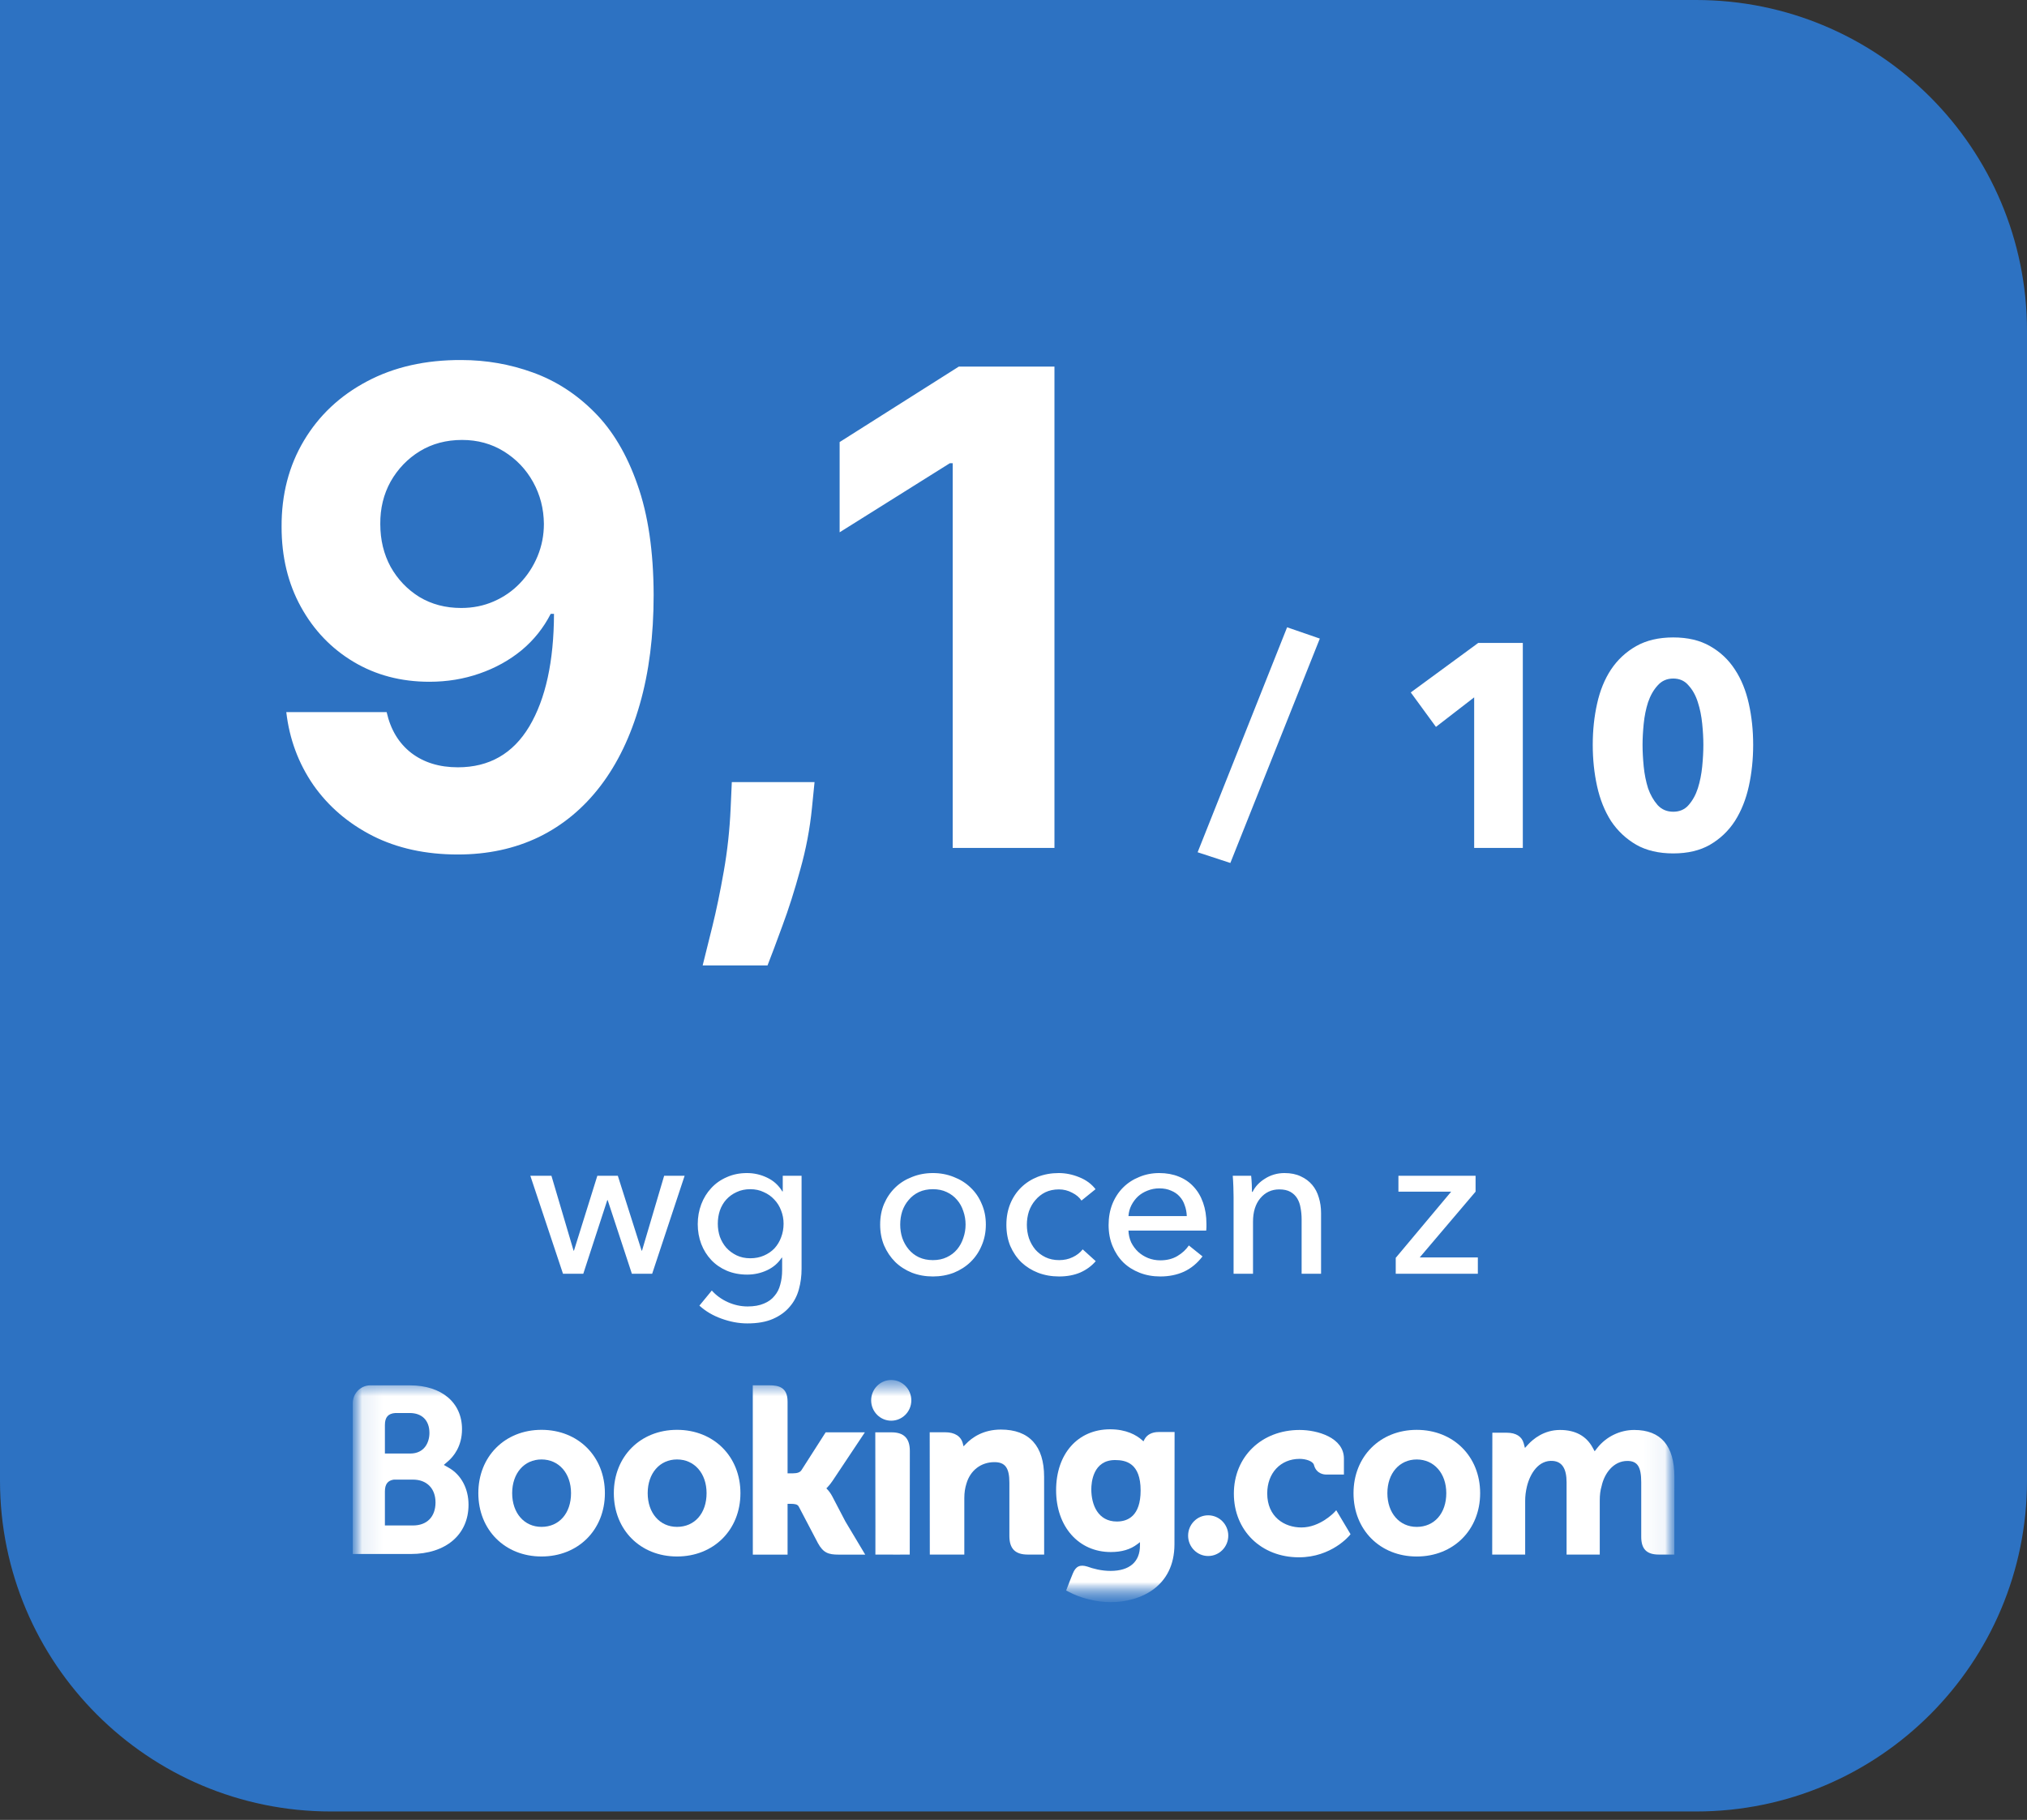
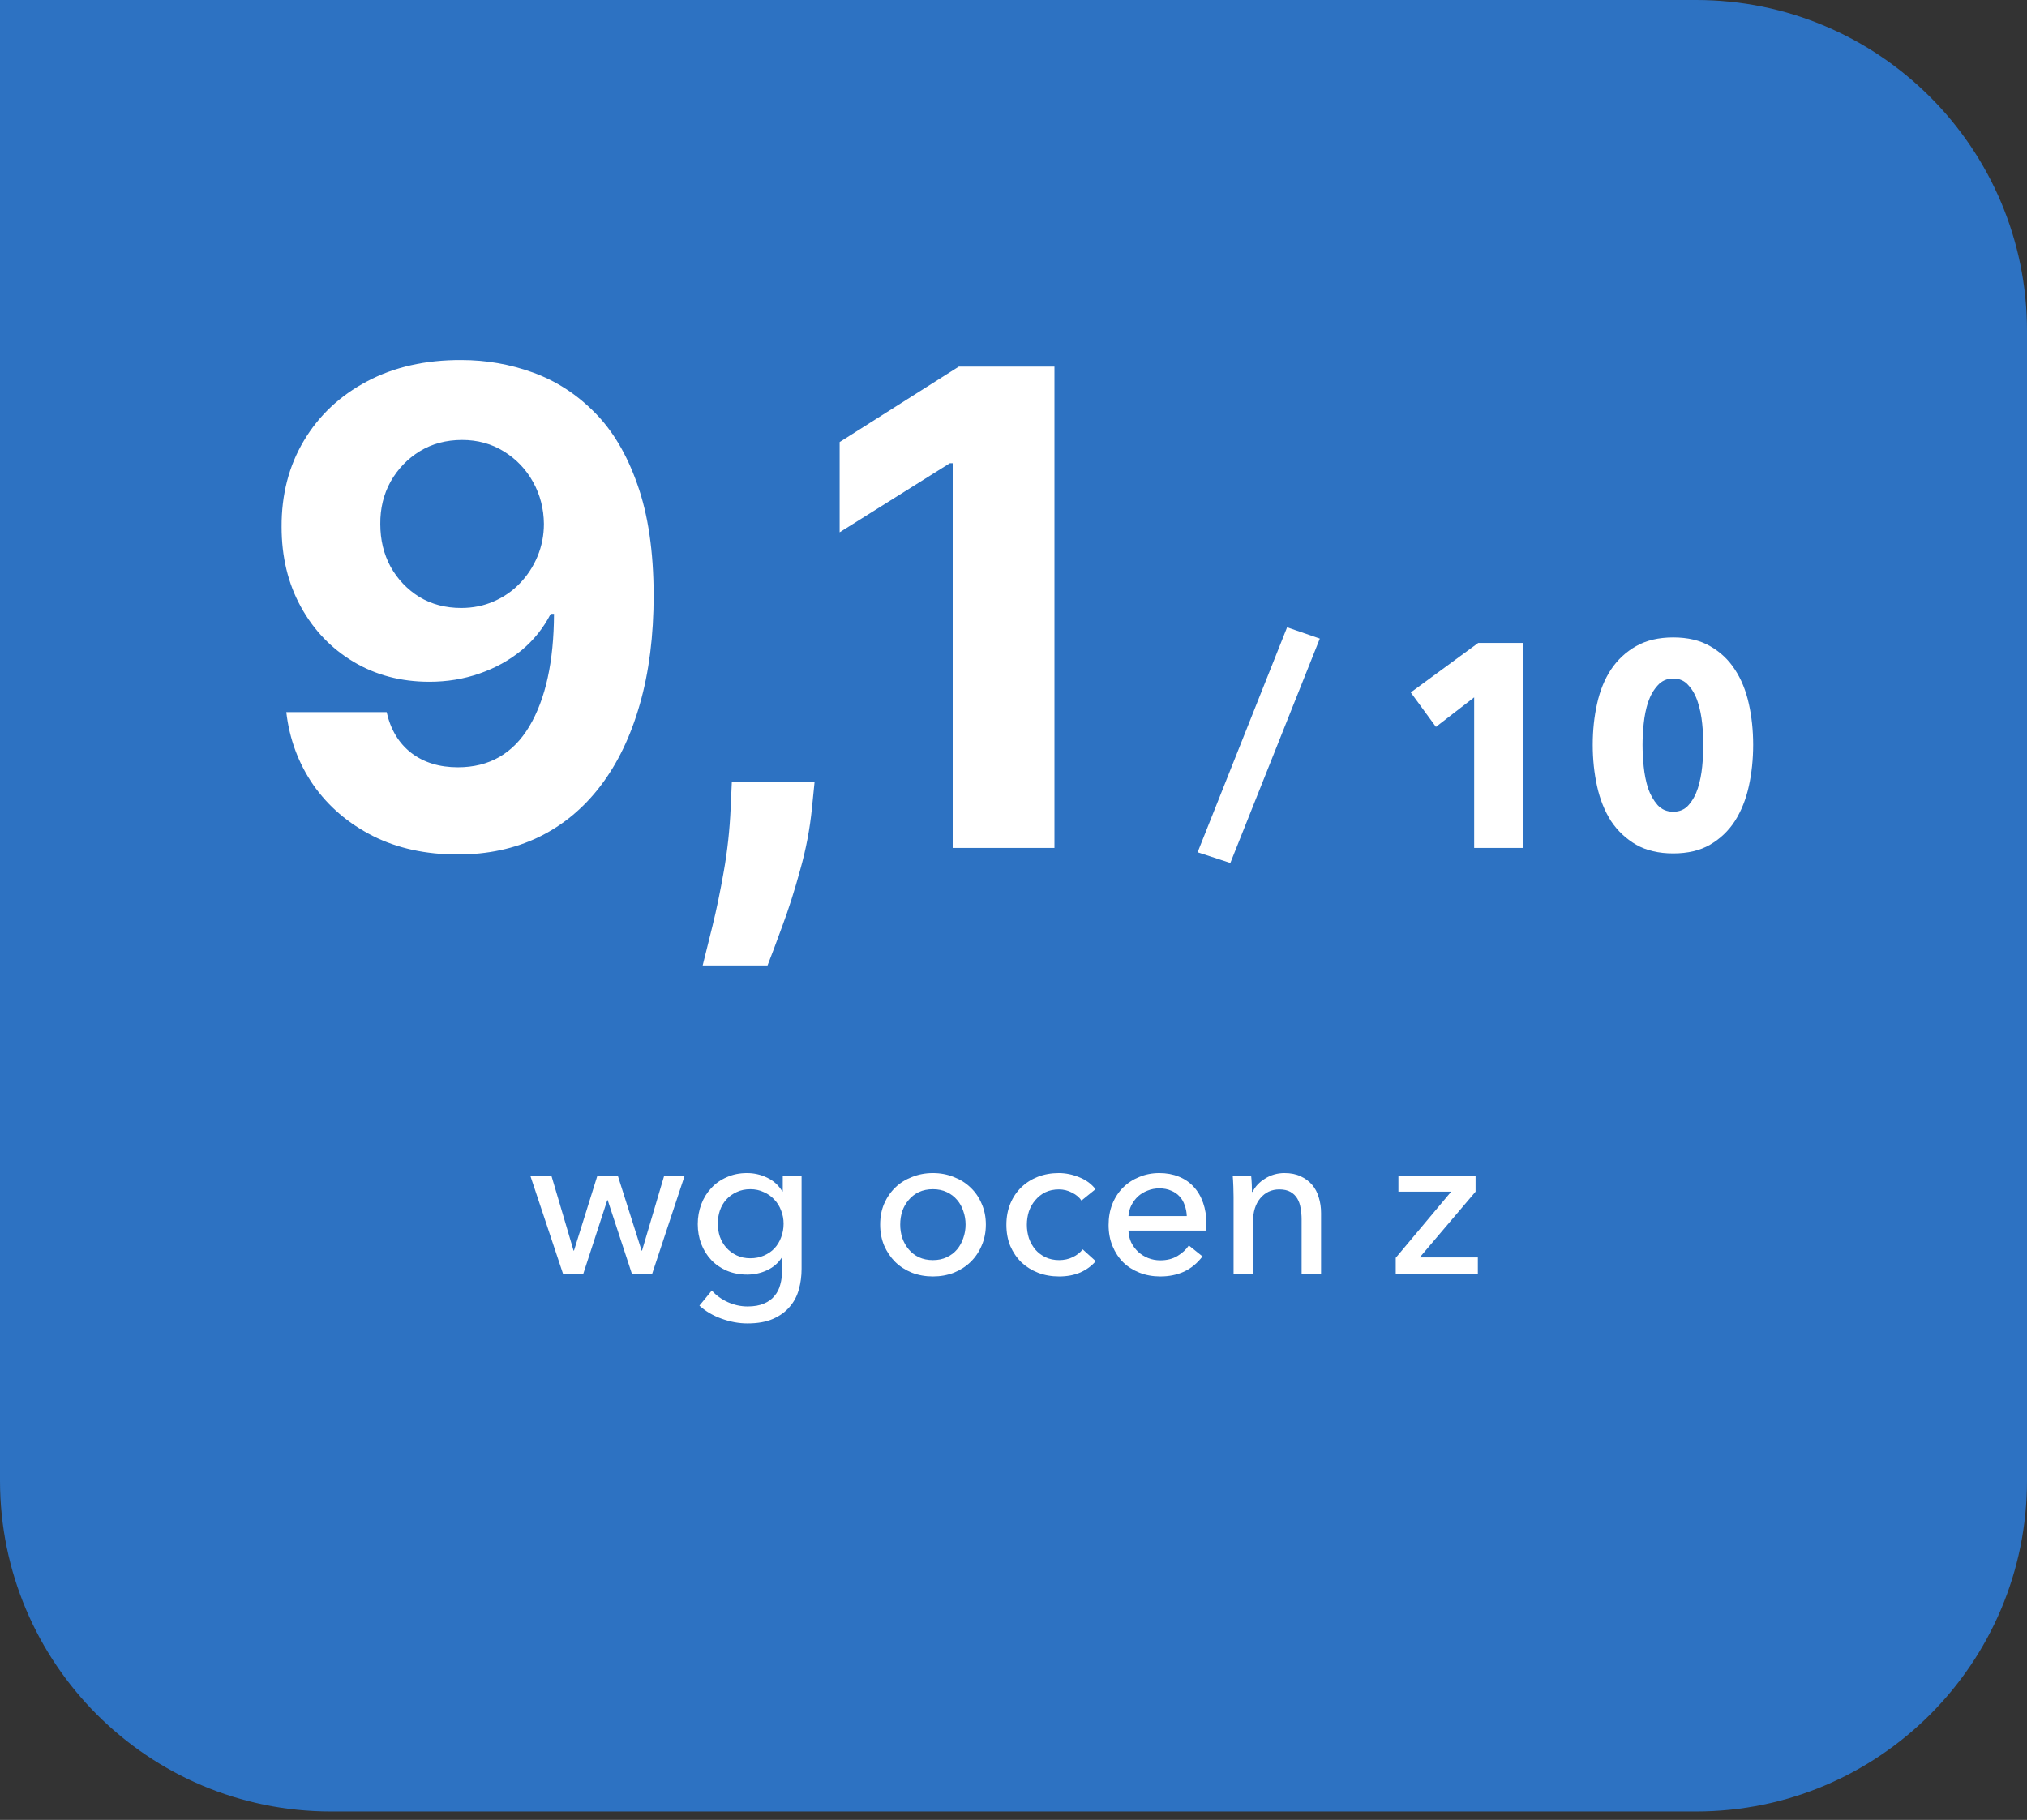
<svg xmlns="http://www.w3.org/2000/svg" width="98" height="88" viewBox="0 0 98 88" fill="none">
  <rect x="0" y="0" width="98" height="88" fill="#333333" stroke="none" />
  <path d="M0 0H82C90.837 0 98 7.163 98 16V71.592C98 80.428 90.837 87.592 82 87.592H16C7.163 87.592 0 80.428 0 71.592V0Z" fill="#2D72C2" />
  <path d="M22.307 17.409C23.504 17.409 24.655 17.61 25.761 18.011C26.875 18.413 27.867 19.053 28.739 19.932C29.617 20.811 30.311 21.977 30.818 23.432C31.333 24.879 31.595 26.655 31.602 28.761C31.602 30.739 31.379 32.504 30.932 34.057C30.492 35.602 29.86 36.917 29.034 38C28.208 39.083 27.212 39.909 26.046 40.477C24.879 41.038 23.576 41.318 22.136 41.318C20.583 41.318 19.212 41.019 18.023 40.42C16.833 39.814 15.875 38.992 15.148 37.955C14.428 36.909 13.992 35.735 13.841 34.432H18.693C18.883 35.28 19.28 35.939 19.886 36.409C20.492 36.871 21.242 37.102 22.136 37.102C23.651 37.102 24.803 36.443 25.591 35.125C26.379 33.799 26.776 31.985 26.784 29.682H26.625C26.276 30.364 25.807 30.951 25.216 31.443C24.625 31.928 23.947 32.303 23.182 32.568C22.424 32.833 21.617 32.966 20.761 32.966C19.39 32.966 18.167 32.644 17.091 32C16.015 31.356 15.167 30.47 14.546 29.341C13.924 28.212 13.614 26.924 13.614 25.477C13.606 23.917 13.966 22.526 14.693 21.307C15.421 20.087 16.436 19.133 17.739 18.443C19.049 17.746 20.572 17.401 22.307 17.409ZM22.341 21.273C21.576 21.273 20.894 21.454 20.296 21.818C19.704 22.182 19.235 22.671 18.886 23.284C18.546 23.898 18.379 24.583 18.386 25.341C18.386 26.106 18.553 26.796 18.886 27.409C19.227 28.015 19.689 28.5 20.273 28.864C20.864 29.22 21.538 29.398 22.296 29.398C22.864 29.398 23.39 29.292 23.875 29.079C24.36 28.867 24.78 28.576 25.136 28.204C25.5 27.826 25.784 27.39 25.989 26.898C26.193 26.405 26.296 25.883 26.296 25.329C26.288 24.595 26.114 23.921 25.773 23.307C25.432 22.693 24.962 22.201 24.364 21.829C23.765 21.458 23.091 21.273 22.341 21.273ZM39.381 37.818L39.256 39.068C39.157 40.068 38.968 41.064 38.688 42.057C38.415 43.057 38.127 43.962 37.824 44.773C37.528 45.583 37.29 46.22 37.108 46.682H33.972C34.085 46.235 34.24 45.61 34.438 44.807C34.635 44.011 34.82 43.117 34.994 42.125C35.169 41.133 35.278 40.121 35.324 39.091L35.381 37.818H39.381ZM50.98 17.727V41H46.06V22.398H45.923L40.594 25.739V21.375L46.355 17.727H50.98Z" fill="white" />
  <path d="M59.484 41.728L57.902 41.21L62.228 30.332L63.81 30.878L59.484 41.728ZM71.272 41V33.72L69.424 35.148L68.207 33.482L71.469 31.088H73.624V41H71.272ZM84.761 36.016C84.761 36.716 84.691 37.383 84.551 38.018C84.411 38.653 84.187 39.213 83.879 39.698C83.571 40.174 83.17 40.557 82.675 40.846C82.19 41.126 81.597 41.266 80.897 41.266C80.197 41.266 79.6 41.126 79.105 40.846C78.611 40.557 78.205 40.174 77.887 39.698C77.579 39.213 77.355 38.653 77.215 38.018C77.075 37.383 77.005 36.716 77.005 36.016C77.005 35.316 77.075 34.653 77.215 34.028C77.355 33.393 77.579 32.843 77.887 32.376C78.205 31.9 78.611 31.522 79.105 31.242C79.6 30.962 80.197 30.822 80.897 30.822C81.597 30.822 82.19 30.962 82.675 31.242C83.17 31.522 83.571 31.9 83.879 32.376C84.187 32.843 84.411 33.393 84.551 34.028C84.691 34.653 84.761 35.316 84.761 36.016ZM82.353 36.016C82.353 35.708 82.335 35.367 82.297 34.994C82.26 34.621 82.19 34.275 82.087 33.958C81.985 33.631 81.835 33.361 81.639 33.146C81.453 32.922 81.205 32.81 80.897 32.81C80.589 32.81 80.337 32.922 80.141 33.146C79.945 33.361 79.791 33.631 79.679 33.958C79.577 34.275 79.507 34.621 79.469 34.994C79.432 35.367 79.413 35.708 79.413 36.016C79.413 36.333 79.432 36.683 79.469 37.066C79.507 37.439 79.577 37.789 79.679 38.116C79.791 38.433 79.945 38.704 80.141 38.928C80.337 39.143 80.589 39.25 80.897 39.25C81.205 39.25 81.453 39.143 81.639 38.928C81.835 38.704 81.985 38.433 82.087 38.116C82.19 37.789 82.26 37.439 82.297 37.066C82.335 36.683 82.353 36.333 82.353 36.016Z" fill="white" />
  <path d="M26.66 56.852L27.73 60.472H27.75L28.88 56.852H29.87L31.02 60.472H31.04L32.11 56.852H33.1L31.53 61.592H30.55L29.38 58.032H29.36L28.2 61.592H27.22L25.64 56.852H26.66ZM34.414 62.402C34.621 62.635 34.878 62.822 35.184 62.962C35.498 63.102 35.818 63.172 36.144 63.172C36.458 63.172 36.721 63.125 36.934 63.032C37.148 62.945 37.318 62.822 37.444 62.662C37.578 62.509 37.671 62.325 37.724 62.112C37.784 61.899 37.814 61.669 37.814 61.422V60.812H37.794C37.621 61.079 37.384 61.282 37.084 61.422C36.784 61.562 36.464 61.632 36.124 61.632C35.764 61.632 35.434 61.569 35.134 61.442C34.841 61.315 34.591 61.142 34.384 60.922C34.178 60.702 34.018 60.445 33.904 60.152C33.791 59.852 33.734 59.532 33.734 59.192C33.734 58.852 33.791 58.532 33.904 58.232C34.018 57.932 34.178 57.672 34.384 57.452C34.591 57.225 34.841 57.049 35.134 56.922C35.428 56.789 35.754 56.722 36.114 56.722C36.454 56.722 36.778 56.795 37.084 56.942C37.398 57.089 37.644 57.312 37.824 57.612H37.844V56.852H38.754V61.352C38.754 61.699 38.711 62.029 38.624 62.342C38.538 62.662 38.391 62.942 38.184 63.182C37.978 63.429 37.708 63.625 37.374 63.772C37.041 63.919 36.628 63.992 36.134 63.992C35.721 63.992 35.304 63.915 34.884 63.762C34.471 63.615 34.114 63.405 33.814 63.132L34.414 62.402ZM34.704 59.172C34.704 59.392 34.738 59.602 34.804 59.802C34.878 60.002 34.981 60.179 35.114 60.332C35.254 60.485 35.421 60.609 35.614 60.702C35.808 60.795 36.028 60.842 36.274 60.842C36.514 60.842 36.734 60.799 36.934 60.712C37.134 60.625 37.304 60.509 37.444 60.362C37.584 60.209 37.691 60.032 37.764 59.832C37.844 59.625 37.884 59.405 37.884 59.172C37.884 58.945 37.844 58.732 37.764 58.532C37.691 58.332 37.581 58.155 37.434 58.002C37.294 57.849 37.124 57.729 36.924 57.642C36.731 57.549 36.514 57.502 36.274 57.502C36.028 57.502 35.808 57.549 35.614 57.642C35.421 57.729 35.254 57.849 35.114 58.002C34.981 58.149 34.878 58.325 34.804 58.532C34.738 58.732 34.704 58.945 34.704 59.172ZM47.663 59.212C47.663 59.579 47.596 59.915 47.463 60.222C47.336 60.529 47.156 60.795 46.923 61.022C46.696 61.242 46.426 61.415 46.113 61.542C45.799 61.662 45.463 61.722 45.103 61.722C44.743 61.722 44.406 61.662 44.093 61.542C43.779 61.415 43.509 61.242 43.283 61.022C43.056 60.795 42.876 60.529 42.743 60.222C42.616 59.915 42.553 59.579 42.553 59.212C42.553 58.845 42.616 58.512 42.743 58.212C42.876 57.905 43.056 57.642 43.283 57.422C43.509 57.202 43.779 57.032 44.093 56.912C44.406 56.785 44.743 56.722 45.103 56.722C45.463 56.722 45.799 56.785 46.113 56.912C46.426 57.032 46.696 57.202 46.923 57.422C47.156 57.642 47.336 57.905 47.463 58.212C47.596 58.512 47.663 58.845 47.663 59.212ZM46.683 59.212C46.683 58.985 46.646 58.769 46.573 58.562C46.506 58.355 46.406 58.175 46.273 58.022C46.139 57.862 45.973 57.735 45.773 57.642C45.579 57.549 45.356 57.502 45.103 57.502C44.849 57.502 44.623 57.549 44.423 57.642C44.229 57.735 44.066 57.862 43.933 58.022C43.799 58.175 43.696 58.355 43.623 58.562C43.556 58.769 43.523 58.985 43.523 59.212C43.523 59.439 43.556 59.655 43.623 59.862C43.696 60.069 43.799 60.252 43.933 60.412C44.066 60.572 44.229 60.699 44.423 60.792C44.623 60.885 44.849 60.932 45.103 60.932C45.356 60.932 45.579 60.885 45.773 60.792C45.973 60.699 46.139 60.572 46.273 60.412C46.406 60.252 46.506 60.069 46.573 59.862C46.646 59.655 46.683 59.439 46.683 59.212ZM52.286 58.052C52.186 57.899 52.036 57.772 51.836 57.672C51.636 57.565 51.423 57.512 51.196 57.512C50.95 57.512 50.73 57.559 50.536 57.652C50.35 57.745 50.19 57.872 50.056 58.032C49.923 58.185 49.82 58.365 49.746 58.572C49.68 58.779 49.646 58.995 49.646 59.222C49.646 59.449 49.68 59.665 49.746 59.872C49.82 60.079 49.923 60.262 50.056 60.422C50.19 60.575 50.353 60.699 50.546 60.792C50.74 60.885 50.96 60.932 51.206 60.932C51.446 60.932 51.663 60.885 51.856 60.792C52.056 60.699 52.22 60.572 52.346 60.412L52.976 60.982C52.776 61.215 52.526 61.399 52.226 61.532C51.926 61.659 51.586 61.722 51.206 61.722C50.84 61.722 50.5 61.662 50.186 61.542C49.88 61.422 49.613 61.255 49.386 61.042C49.16 60.822 48.98 60.559 48.846 60.252C48.72 59.945 48.656 59.602 48.656 59.222C48.656 58.849 48.72 58.509 48.846 58.202C48.973 57.895 49.15 57.632 49.376 57.412C49.603 57.192 49.87 57.022 50.176 56.902C50.49 56.782 50.826 56.722 51.186 56.722C51.52 56.722 51.85 56.789 52.176 56.922C52.51 57.055 52.773 57.249 52.966 57.502L52.286 58.052ZM57.378 58.802C57.371 58.615 57.338 58.442 57.278 58.282C57.224 58.115 57.141 57.972 57.028 57.852C56.921 57.732 56.784 57.639 56.618 57.572C56.458 57.499 56.268 57.462 56.048 57.462C55.848 57.462 55.658 57.499 55.478 57.572C55.304 57.639 55.151 57.732 55.018 57.852C54.891 57.972 54.784 58.115 54.698 58.282C54.618 58.442 54.571 58.615 54.558 58.802H57.378ZM58.328 59.182C58.328 59.235 58.328 59.289 58.328 59.342C58.328 59.395 58.324 59.449 58.318 59.502H54.558C54.564 59.702 54.608 59.892 54.688 60.072C54.774 60.245 54.888 60.399 55.028 60.532C55.168 60.659 55.328 60.759 55.508 60.832C55.694 60.905 55.891 60.942 56.098 60.942C56.418 60.942 56.694 60.872 56.928 60.732C57.161 60.592 57.344 60.422 57.478 60.222L58.138 60.752C57.884 61.085 57.584 61.332 57.238 61.492C56.898 61.645 56.518 61.722 56.098 61.722C55.738 61.722 55.404 61.662 55.098 61.542C54.791 61.422 54.528 61.255 54.308 61.042C54.088 60.822 53.914 60.559 53.788 60.252C53.661 59.945 53.598 59.605 53.598 59.232C53.598 58.865 53.658 58.529 53.778 58.222C53.904 57.909 54.078 57.642 54.298 57.422C54.518 57.202 54.778 57.032 55.078 56.912C55.378 56.785 55.701 56.722 56.048 56.722C56.394 56.722 56.708 56.779 56.988 56.892C57.274 57.005 57.514 57.169 57.708 57.382C57.908 57.595 58.061 57.855 58.168 58.162C58.274 58.462 58.328 58.802 58.328 59.182ZM60.49 56.852C60.503 56.972 60.513 57.109 60.52 57.262C60.527 57.409 60.53 57.532 60.53 57.632H60.56C60.62 57.505 60.7 57.389 60.8 57.282C60.907 57.169 61.027 57.072 61.16 56.992C61.293 56.905 61.44 56.839 61.6 56.792C61.76 56.745 61.927 56.722 62.1 56.722C62.407 56.722 62.67 56.775 62.89 56.882C63.11 56.982 63.293 57.119 63.44 57.292C63.587 57.465 63.693 57.669 63.76 57.902C63.833 58.135 63.87 58.385 63.87 58.652V61.592H62.93V58.962C62.93 58.769 62.913 58.585 62.88 58.412C62.853 58.239 62.8 58.085 62.72 57.952C62.64 57.819 62.53 57.712 62.39 57.632C62.25 57.552 62.07 57.512 61.85 57.512C61.477 57.512 61.17 57.655 60.93 57.942C60.697 58.222 60.58 58.599 60.58 59.072V61.592H59.64V57.872C59.64 57.745 59.637 57.582 59.63 57.382C59.623 57.182 59.613 57.005 59.6 56.852H60.49ZM71.34 57.622L68.64 60.802H71.45V61.592H67.48V60.822L70.16 57.622H67.61V56.852H71.34V57.622Z" fill="white" />
  <g clip-path="url(#clip0_33195_199748)">
    <mask id="mask0_33195_199748" style="mask-type:luminance" maskUnits="userSpaceOnUse" x="17" y="66" width="64" height="12">
      <path d="M17.053 66.513H80.963V77.469H17.053V66.513Z" fill="white" />
    </mask>
    <g mask="url(#mask0_33195_199748)">
      <mask id="mask1_33195_199748" style="mask-type:luminance" maskUnits="userSpaceOnUse" x="17" y="66" width="64" height="12">
        <path d="M17.056 77.469H80.966V66.513H17.056V77.469Z" fill="white" />
      </mask>
      <g mask="url(#mask1_33195_199748)">
        <path d="M42.118 67.712C42.118 67.168 42.553 66.728 43.087 66.728C43.624 66.728 44.06 67.168 44.06 67.712C44.06 68.255 43.624 68.696 43.087 68.696C42.553 68.696 42.118 68.255 42.118 67.712Z" fill="white" />
        <path d="M57.442 74.255C57.442 73.711 57.877 73.271 58.411 73.271C58.948 73.271 59.384 73.711 59.384 74.255C59.384 74.798 58.948 75.239 58.411 75.239C57.877 75.239 57.442 74.798 57.442 74.255Z" fill="white" />
        <path d="M26.18 73.83C25.343 73.83 24.762 73.159 24.762 72.2C24.762 71.241 25.343 70.57 26.18 70.57C27.021 70.57 27.608 71.241 27.608 72.2C27.608 73.174 27.033 73.83 26.18 73.83ZM26.18 69.138C24.41 69.138 23.126 70.426 23.126 72.2C23.126 73.974 24.41 75.262 26.18 75.262C27.956 75.262 29.245 73.974 29.245 72.2C29.245 70.426 27.956 69.138 26.18 69.138Z" fill="white" />
        <path d="M40.237 72.353C40.168 72.222 40.089 72.112 40.005 72.024L39.952 71.967L40.008 71.912C40.089 71.826 40.172 71.723 40.252 71.604L41.814 69.259H39.918L38.745 71.093C38.679 71.192 38.545 71.241 38.344 71.241H38.077V67.773C38.077 67.079 37.649 66.985 37.187 66.985H36.395L36.397 75.172H38.077V72.716H38.234C38.425 72.716 38.556 72.738 38.615 72.844L39.542 74.611C39.801 75.09 40.059 75.172 40.544 75.172H41.831L40.873 73.57L40.237 72.353Z" fill="white" />
-         <path d="M48.392 69.125C47.538 69.125 46.993 69.508 46.687 69.832L46.585 69.936L46.549 69.795C46.46 69.447 46.157 69.256 45.702 69.256H44.949L44.954 75.169H46.622V72.444C46.622 72.178 46.657 71.946 46.726 71.735C46.912 71.097 47.43 70.7 48.077 70.7C48.598 70.7 48.801 70.978 48.801 71.695V74.271C48.801 74.883 49.082 75.169 49.688 75.169H50.482L50.48 71.409C50.48 69.914 49.758 69.125 48.392 69.125Z" fill="white" />
        <path d="M43.109 69.259H42.318L42.324 73.831L42.323 75.171H43.167C43.178 75.171 43.186 75.172 43.197 75.172L43.59 75.171H43.981V75.168H43.984L43.988 70.156C43.988 69.552 43.701 69.259 43.109 69.259Z" fill="white" />
        <path d="M32.732 73.83C31.896 73.83 31.314 73.159 31.314 72.2C31.314 71.241 31.896 70.57 32.732 70.57C33.572 70.57 34.161 71.241 34.161 72.2C34.161 73.174 33.586 73.83 32.732 73.83ZM32.732 69.138C30.961 69.138 29.677 70.426 29.677 72.2C29.677 73.974 30.961 75.262 32.732 75.262C34.507 75.262 35.798 73.974 35.798 72.2C35.798 70.426 34.507 69.138 32.732 69.138Z" fill="white" />
      </g>
    </g>
    <mask id="mask2_33195_199748" style="mask-type:luminance" maskUnits="userSpaceOnUse" x="17" y="66" width="64" height="12">
      <path d="M17.053 66.513H80.963V77.469H17.053V66.513Z" fill="white" />
    </mask>
    <g mask="url(#mask2_33195_199748)">
      <mask id="mask3_33195_199748" style="mask-type:luminance" maskUnits="userSpaceOnUse" x="17" y="66" width="64" height="12">
-         <path d="M17.056 66.729H80.952V77.456H17.056V66.729Z" fill="white" />
-       </mask>
+         </mask>
      <g mask="url(#mask3_33195_199748)">
        <mask id="mask4_33195_199748" style="mask-type:luminance" maskUnits="userSpaceOnUse" x="17" y="66" width="64" height="12">
          <path d="M17.059 77.469H80.969V66.513H17.059V77.469Z" fill="white" />
        </mask>
        <g mask="url(#mask4_33195_199748)">
-           <path d="M68.495 73.831C67.659 73.831 67.076 73.16 67.076 72.201C67.076 71.242 67.659 70.571 68.495 70.571C69.334 70.571 69.924 71.242 69.924 72.201C69.924 73.175 69.348 73.831 68.495 73.831ZM68.495 69.139C66.724 69.139 65.439 70.427 65.439 72.201C65.439 73.975 66.724 75.263 68.495 75.263C70.269 75.263 71.561 73.975 71.561 72.201C71.561 70.427 70.269 69.139 68.495 69.139Z" fill="white" />
          <path d="M53.998 73.571C53.086 73.571 52.762 72.767 52.762 72.013C52.762 71.681 52.845 70.599 53.911 70.599C54.44 70.599 55.146 70.753 55.146 72.069C55.146 73.31 54.522 73.571 53.998 73.571ZM56.013 69.244C55.696 69.244 55.452 69.371 55.33 69.604L55.284 69.695L55.207 69.627C54.938 69.391 54.455 69.112 53.671 69.112C52.111 69.112 51.06 70.296 51.06 72.058C51.06 73.817 52.147 75.047 53.702 75.047C54.233 75.047 54.653 74.922 54.986 74.667L55.114 74.569V74.734C55.114 75.523 54.609 75.959 53.692 75.959C53.247 75.959 52.842 75.85 52.571 75.75C52.217 75.642 52.009 75.732 51.866 76.09L51.733 76.421L51.546 76.905L51.662 76.967C52.248 77.282 53.012 77.469 53.702 77.469C55.123 77.469 56.782 76.735 56.782 74.667L56.788 69.244H56.013Z" fill="white" />
        </g>
      </g>
    </g>
    <mask id="mask5_33195_199748" style="mask-type:luminance" maskUnits="userSpaceOnUse" x="17" y="66" width="64" height="12">
-       <path d="M17.053 66.513H80.963V77.469H17.053V66.513Z" fill="white" />
-     </mask>
+       </mask>
    <g mask="url(#mask5_33195_199748)">
      <mask id="mask6_33195_199748" style="mask-type:luminance" maskUnits="userSpaceOnUse" x="17" y="66" width="64" height="12">
        <path d="M17.056 77.469H80.966V66.513H17.056V77.469Z" fill="white" />
      </mask>
      <g mask="url(#mask6_33195_199748)">
        <path d="M19.967 73.762L18.609 73.761V72.12C18.609 71.77 18.744 71.587 19.041 71.545H19.967C20.628 71.545 21.055 71.967 21.056 72.648C21.055 73.347 20.639 73.762 19.967 73.762ZM18.609 69.337V68.905C18.609 68.527 18.767 68.348 19.115 68.325H19.809C20.405 68.325 20.762 68.685 20.762 69.288C20.762 69.747 20.518 70.284 19.831 70.284H18.609V69.337ZM21.701 70.974L21.456 70.835L21.67 70.65C21.919 70.433 22.337 69.946 22.337 69.105C22.337 67.818 21.349 66.988 19.82 66.988H18.075L17.877 66.987C17.423 67.004 17.061 67.377 17.056 67.838V75.142H17.857C17.858 75.142 17.859 75.142 17.86 75.142L19.855 75.142C21.555 75.142 22.652 74.207 22.652 72.759C22.652 71.98 22.297 71.313 21.701 70.974Z" fill="white" />
        <path d="M79.009 69.144C78.317 69.144 77.648 69.471 77.218 70.021L77.097 70.175L77.003 70.002C76.694 69.433 76.162 69.144 75.422 69.144C74.647 69.144 74.127 69.581 73.885 69.841L73.727 70.014L73.666 69.786C73.578 69.459 73.29 69.278 72.853 69.278H72.151L72.144 75.169H73.738V72.569C73.738 72.341 73.766 72.115 73.822 71.88C73.974 71.251 74.392 70.576 75.095 70.643C75.528 70.685 75.74 71.023 75.74 71.677V75.169H77.344V72.569C77.344 72.284 77.37 72.071 77.434 71.857C77.563 71.257 77.999 70.642 78.677 70.642C79.168 70.642 79.349 70.923 79.349 71.677V74.308C79.349 74.903 79.612 75.169 80.2 75.169H80.95L80.952 71.408C80.952 69.906 80.297 69.144 79.009 69.144Z" fill="white" />
        <path d="M64.513 73.123C64.508 73.129 63.823 73.859 62.92 73.859C62.098 73.859 61.267 73.35 61.267 72.212C61.267 71.229 61.911 70.542 62.833 70.542C63.133 70.542 63.473 70.651 63.526 70.833L63.534 70.864C63.657 71.277 64.029 71.299 64.102 71.299L64.975 71.3V70.529C64.975 69.512 63.694 69.144 62.833 69.144C60.991 69.144 59.654 70.439 59.654 72.224C59.654 74.008 60.976 75.302 62.799 75.302C64.381 75.302 65.241 74.251 65.249 74.241L65.295 74.184L64.604 73.025L64.513 73.123Z" fill="white" />
      </g>
    </g>
  </g>
  <defs>
    <clipPath id="clip0_33195_199748">
-       <rect width="64.167" height="11" fill="white" transform="translate(16.917 66.592)" />
-     </clipPath>
+       </clipPath>
  </defs>
</svg>